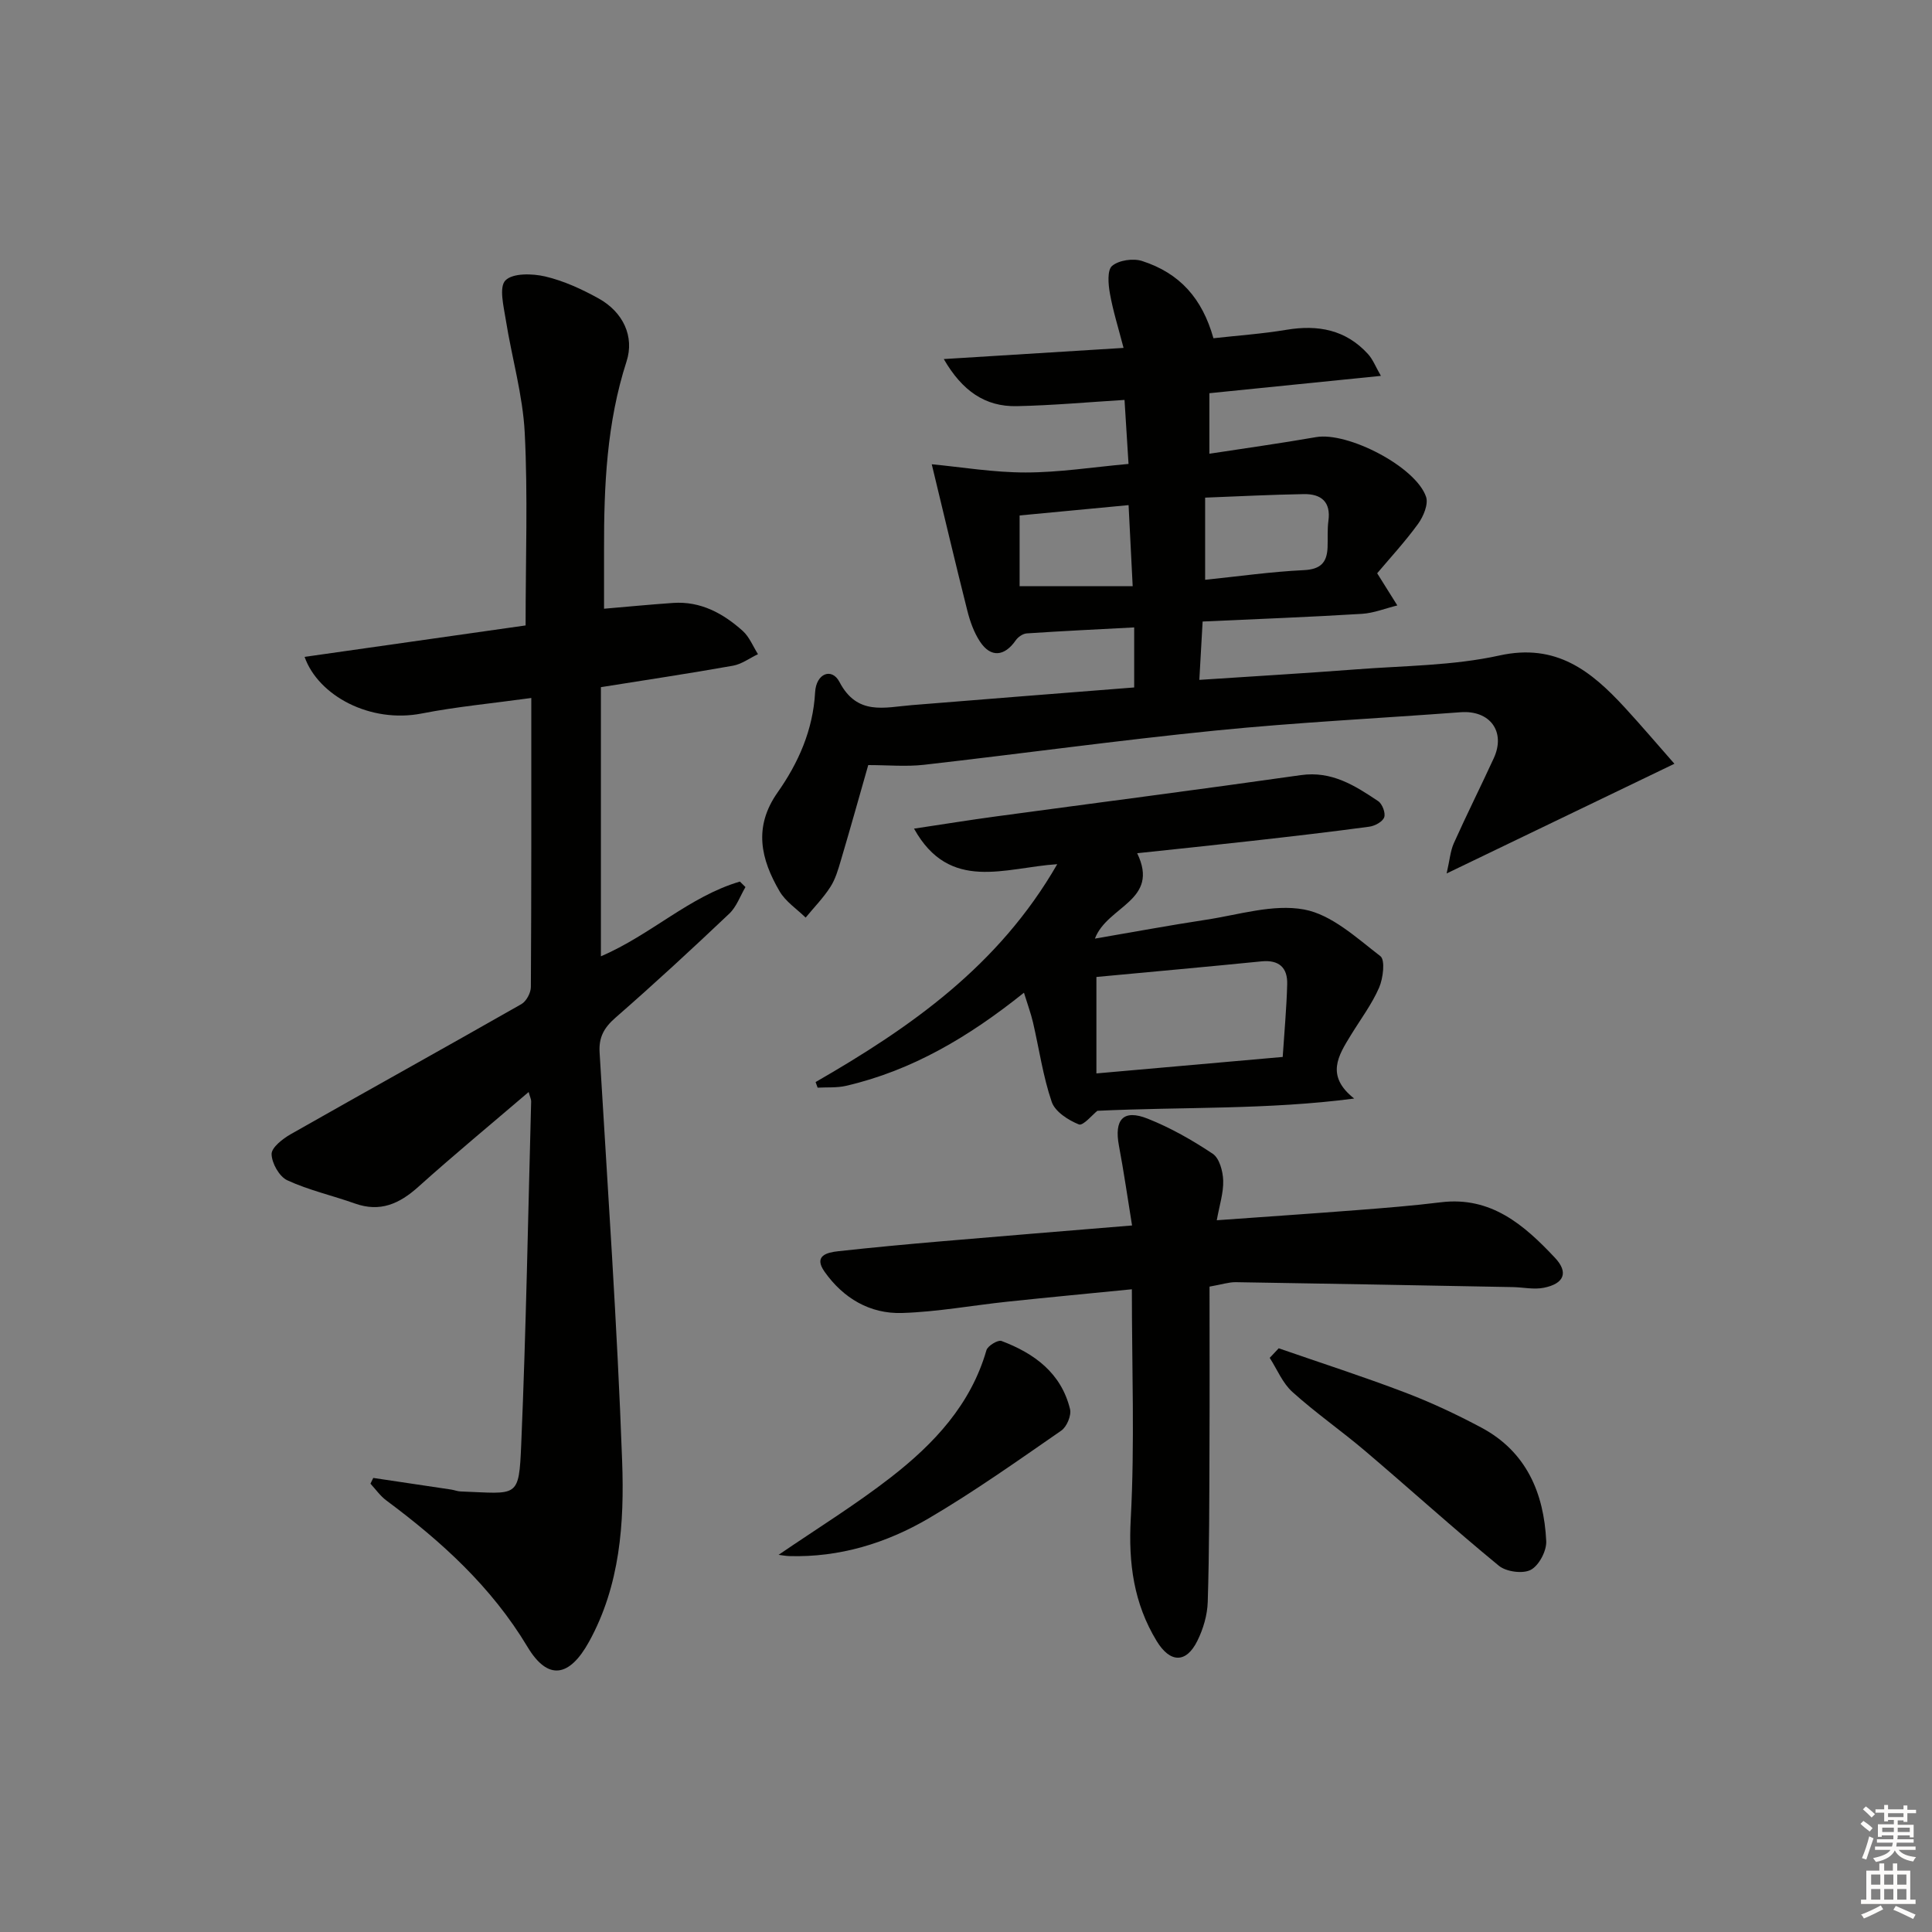
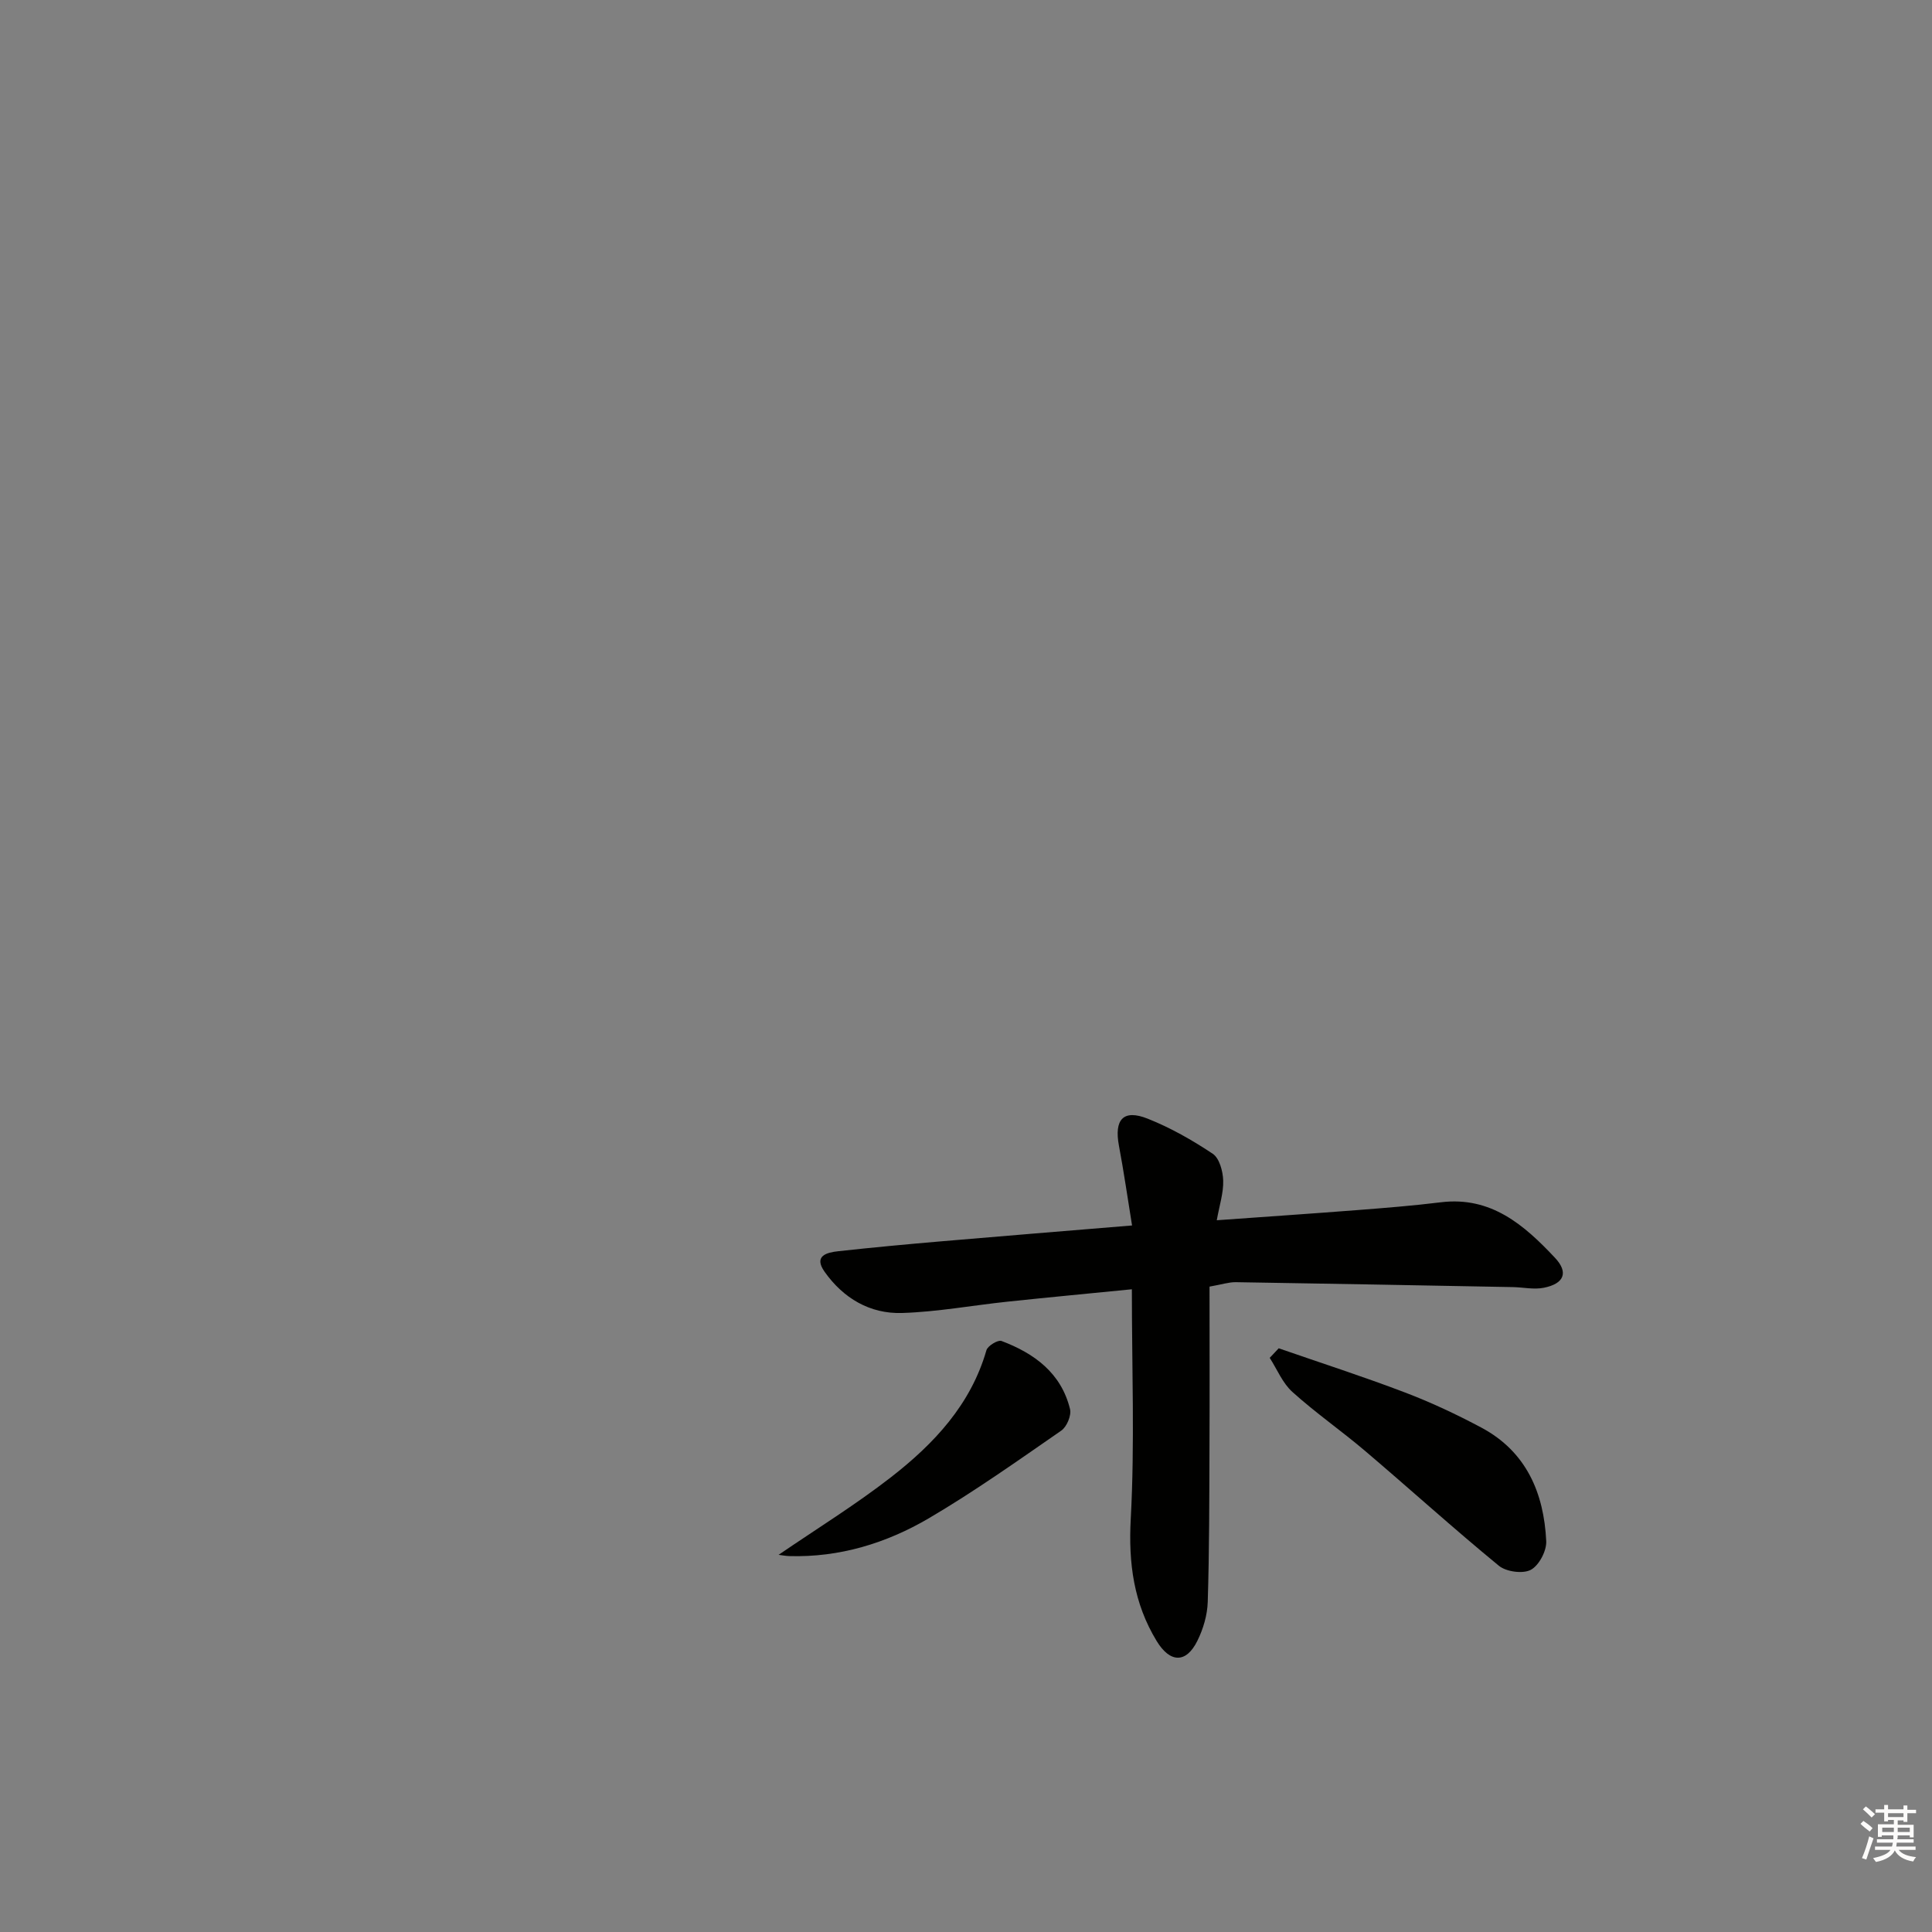
<svg xmlns="http://www.w3.org/2000/svg" enable-background="new 0 0 400 400" viewBox="0 0 400 400">
  <rect x="0" y="0" width="400" height="400" fill="#808080" stroke="none" />
  <g fill="#010100">
-     <path d="m77.28 305.99c5.38.8 10.76 1.6 16.14 2.41.66.1 1.3.37 1.95.39 11.9.43 12.06 1.63 12.55-9.9 1-23.61 1.41-47.24 2.05-70.86.01-.44-.23-.88-.52-1.94-7.83 6.7-15.47 13.01-22.84 19.63-3.91 3.51-7.88 5.31-13.11 3.46-4.66-1.66-9.55-2.75-14.01-4.81-1.66-.76-3.22-3.53-3.26-5.42-.03-1.36 2.3-3.18 3.95-4.12 15.89-9.03 31.89-17.89 47.77-26.94 1.02-.58 1.95-2.32 1.96-3.53.12-19.64.09-39.28.09-59.85-8.12 1.12-15.47 1.8-22.68 3.21-10.65 2.08-21.4-3.65-24.26-11.72 15.52-2.21 30.9-4.39 45.76-6.51 0-13.97.48-26.96-.18-39.88-.4-7.84-2.68-15.57-3.92-23.39-.44-2.77-1.44-6.77-.08-8.16 1.51-1.55 5.58-1.44 8.24-.82 3.82.9 7.55 2.61 11.02 4.53 5.14 2.84 7.48 7.92 5.82 13.06-4.11 12.71-4.69 25.77-4.66 38.94.01 3.96 0 7.91 0 12.26 4.55-.39 9.42-.86 14.3-1.2 5.71-.39 10.35 2.16 14.41 5.79 1.38 1.24 2.13 3.19 3.16 4.82-1.73.82-3.37 2.07-5.19 2.39-8.98 1.6-18.01 2.95-27.33 4.44v55.72c10.33-4.41 18.33-12.41 28.78-15.47.38.38.77.76 1.15 1.14-1.1 1.86-1.85 4.09-3.36 5.51-7.72 7.32-15.54 14.54-23.55 21.53-2.37 2.07-3.48 4.04-3.29 7.2 1.68 28.22 3.65 56.43 4.67 84.67.46 12.73-.41 25.63-6.85 37.32-4.05 7.35-8.51 8.14-12.74 1.09-7.47-12.46-17.82-21.84-29.25-30.34-1.25-.93-2.19-2.29-3.27-3.46.19-.39.38-.79.58-1.19z" />
-     <path d="m285.9 77.82c-12.31 1.25-23.67 2.4-35.51 3.59v12.53c7.23-1.11 14.69-2.15 22.1-3.44 6.53-1.13 20.62 6.1 22.76 12.36.52 1.53-.55 4.08-1.66 5.61-2.72 3.74-5.88 7.15-8.46 10.22 1.58 2.52 2.88 4.59 4.17 6.66-2.45.6-4.87 1.59-7.34 1.74-10.78.66-21.58 1.07-32.97 1.59-.22 3.93-.44 7.8-.68 12.08 11.26-.75 21.84-1.36 32.4-2.17 9.94-.77 20.08-.75 29.74-2.88 11.75-2.59 18.96 3.2 25.91 10.74 3.46 3.76 6.77 7.66 10.31 11.68-15.8 7.61-30.87 14.87-47.16 22.71.64-2.77.77-4.65 1.49-6.26 2.65-5.91 5.56-11.71 8.27-17.6 2.53-5.51-.8-9.98-6.88-9.52-16.91 1.27-33.85 2.1-50.71 3.79-20.16 2.02-40.23 4.8-60.36 7.09-3.72.42-7.53.06-11.56.06-1.83 6.41-3.69 13.07-5.66 19.71-.56 1.9-1.13 3.9-2.19 5.54-1.46 2.27-3.39 4.23-5.11 6.33-1.84-1.8-4.16-3.32-5.41-5.47-3.86-6.63-5.45-13.26-.4-20.44 4.31-6.12 7.34-12.93 7.77-20.74.21-3.92 3.46-5.16 5.04-2.14 3.67 7.02 9.31 5.26 14.96 4.8 15.38-1.26 30.76-2.45 46.06-3.66 0-4.21 0-8.12 0-12.43-7.73.41-14.99.75-22.25 1.24-.8.05-1.79.74-2.27 1.43-2.33 3.36-5.18 3.64-7.4.27-1.25-1.89-2.06-4.17-2.62-6.39-2.49-9.87-4.82-19.78-7.37-30.33 6.12.58 12.79 1.71 19.47 1.7 6.92 0 13.85-1.1 21.27-1.77-.29-4.63-.54-8.71-.83-13.25-7.54.46-14.94 1.14-22.34 1.29-6.5.13-11.26-3.14-15.08-9.75 12.56-.78 24.36-1.52 37.22-2.31-1.07-4.13-2.19-7.67-2.83-11.29-.34-1.9-.58-4.83.47-5.7 1.42-1.18 4.36-1.6 6.21-1 7.81 2.53 12.44 7.75 14.76 15.99 4.98-.56 10.09-.91 15.12-1.75 6.53-1.09 12.28-.02 16.86 5 1.01 1.09 1.57 2.59 2.69 4.54zm-36.39 42.22c7-.72 13.71-1.68 20.45-2 3.47-.17 4.77-1.58 4.9-4.7.07-1.83-.07-3.68.17-5.48.55-3.97-1.5-5.61-5.06-5.56-6.73.11-13.45.46-20.46.73zm-15 1.33c-.3-5.93-.57-11.24-.85-16.79-7.77.74-15.12 1.43-22.56 2.14v14.65z" />
    <path d="m234.34 266.93c-8.97.89-17.39 1.68-25.79 2.57-7.26.77-14.49 2.11-21.76 2.34-6.68.22-12.2-3.06-16.07-8.54-2.33-3.3.45-3.99 2.85-4.25 7.1-.78 14.21-1.44 21.33-2.05 12.74-1.1 25.49-2.12 39.48-3.28-.91-5.6-1.69-11.06-2.71-16.48-1.03-5.45.88-7.64 5.92-5.64 4.73 1.87 9.26 4.45 13.5 7.28 1.38.92 2.1 3.62 2.16 5.53.08 2.55-.78 5.14-1.33 8.23 9.97-.72 19.51-1.36 29.04-2.1 5.79-.45 11.59-.91 17.35-1.62 10.4-1.28 17.27 4.72 23.62 11.48 2.87 3.05 1.91 5.38-2.31 6.22-2.04.41-4.26-.1-6.39-.14-19.12-.36-38.25-.72-57.37-1.02-1.45-.02-2.91.48-5.44.92 0 11.09.04 22.2-.01 33.31-.04 10.65-.03 21.31-.36 31.96-.08 2.72-.93 5.61-2.15 8.07-2.32 4.69-5.65 4.6-8.43.03-4.74-7.8-5.86-16.09-5.36-25.29.84-15.55.23-31.18.23-47.53z" />
-     <path d="m168.86 224.03c19.6-11.29 37.89-24 50.03-45.11-10.84.7-22.27 5.91-29.65-7.36 6.03-.9 11.49-1.79 16.98-2.53 21.04-2.85 42.1-5.56 63.11-8.55 6.4-.91 11.2 2.17 16.01 5.39.85.57 1.57 2.47 1.24 3.35-.34.93-1.95 1.79-3.11 1.94-8.06 1.09-16.14 2.02-24.22 2.93-7.88.89-15.77 1.7-23.81 2.56 4.76 9.84-6.17 10.87-8.75 17.68 7.92-1.35 15.39-2.75 22.91-3.89 6.8-1.02 13.94-3.33 20.39-2.14 5.71 1.05 10.87 5.87 15.8 9.66 1.03.79.58 4.58-.26 6.52-1.51 3.46-3.85 6.57-5.84 9.82-2.58 4.21-5.32 8.42.68 13.14-17.88 2.35-35.43 1.7-53.17 2.54-1 .78-2.96 3.17-3.83 2.82-2.2-.88-4.93-2.64-5.62-4.66-1.81-5.3-2.6-10.94-3.87-16.43-.44-1.88-1.12-3.71-1.88-6.18-11.38 9.12-23.15 16.11-36.83 19.28-1.89.44-3.92.27-5.89.38-.14-.39-.28-.77-.42-1.16zm58.14-1.79c12.92-1.14 25.44-2.25 38.57-3.41.34-5.2.8-10.12.93-15.05.1-3.43-1.69-5.1-5.32-4.74-11.32 1.13-22.66 2.15-34.18 3.23z" />
    <path d="m264.74 279.15c8.73 3.03 17.53 5.86 26.15 9.15 5.42 2.06 10.71 4.55 15.83 7.28 9.29 4.97 12.93 13.52 13.41 23.49.1 2.02-1.5 5.05-3.2 5.95-1.65.87-5.09.4-6.61-.85-9.38-7.7-18.38-15.86-27.63-23.72-4.94-4.2-10.3-7.92-15.11-12.26-2.04-1.83-3.16-4.67-4.7-7.06.62-.65 1.24-1.31 1.86-1.98z" />
    <path d="m161.2 321.91c7.89-5.4 15.91-10.34 23.3-16.09 8.86-6.9 16.48-14.98 19.73-26.27.26-.91 2.38-2.19 3.11-1.92 6.8 2.56 12.38 6.64 14.2 14.12.31 1.3-.67 3.65-1.81 4.44-9.02 6.24-17.99 12.61-27.44 18.16-8.8 5.16-18.5 8.13-28.93 7.82-.76-.03-1.51-.18-2.16-.26z" />
  </g>
  <path d="m385.2 377.6.6-.6c.6.4 1.3.9 1.9 1.5l-.6.7c-.8-.6-1.4-1.1-1.9-1.6zm.3 7.1c.6-1.4 1.1-2.9 1.5-4.5.3.1.6.3.9.4-.5 1.4-1 2.9-1.5 4.4zm.2-10.1.6-.6c.7.5 1.3 1.1 1.9 1.6l-.7.7c-.6-.6-1.2-1.2-1.8-1.7zm8.4-.8h.8v.9h1.8v.7h-1.8v1.8h-.8v-.3h-1.2v.9h3.3v2.6h-.8v-.4h-2.5c0 .3 0 .6-.1.8h3.4v.7h-3.5c0 .3-.1.6-.1.8h4v.7h-3.5c.7.9 1.9 1.3 3.6 1.5-.2.2-.4.5-.6.9-1.9-.3-3.2-1.1-3.8-2.3-.5 1.1-1.8 2-3.9 2.4-.2-.3-.4-.5-.6-.8 1.9-.4 3.1-.9 3.6-1.7h-3.2v-.7h3.5c.1-.2.1-.5.2-.8h-3.3v-.7h3.4c0-.2 0-.5 0-.8h-2.4v.3h-.8v-2.6h3.3v-.9h-1.2v.3h-.8v-1.8h-1.8v-.7h1.8v-.9h.8v.9h3.2zm-4.4 5.5h2.4c0-.3 0-.6 0-.9h-2.4zm1.2-3.1h3.2v-.8h-3.2zm4.4 2.2h-2.4v.9h2.5v-.9z" fill="#fcfbfa" />
-   <path d="m389.2 385.8h.9v1.5h1.8v-1.5h.9v1.5h2.7v6h1.1v.9h-11.3v-.9h1.1v-6h2.7v-1.5zm.2 8.7.5.8c-1.2.6-2.5 1.3-4 1.9-.2-.3-.3-.6-.6-.8 1.6-.6 3-1.3 4.1-1.9zm-2-4.3h1.9v-2.1h-1.9zm0 3.1h1.9v-2.2h-1.9zm2.7-3.1h1.9v-2.1h-1.9zm0 3.1h1.9v-2.2h-1.9zm2.4 1.3c1.4.6 2.7 1.2 4.1 1.8l-.5.9c-1.5-.7-2.8-1.4-4.1-1.9zm2.2-6.5h-1.9v2.1h1.9zm-1.9 5.2h1.9v-2.2h-1.9z" fill="#fcfbfa" />
</svg>